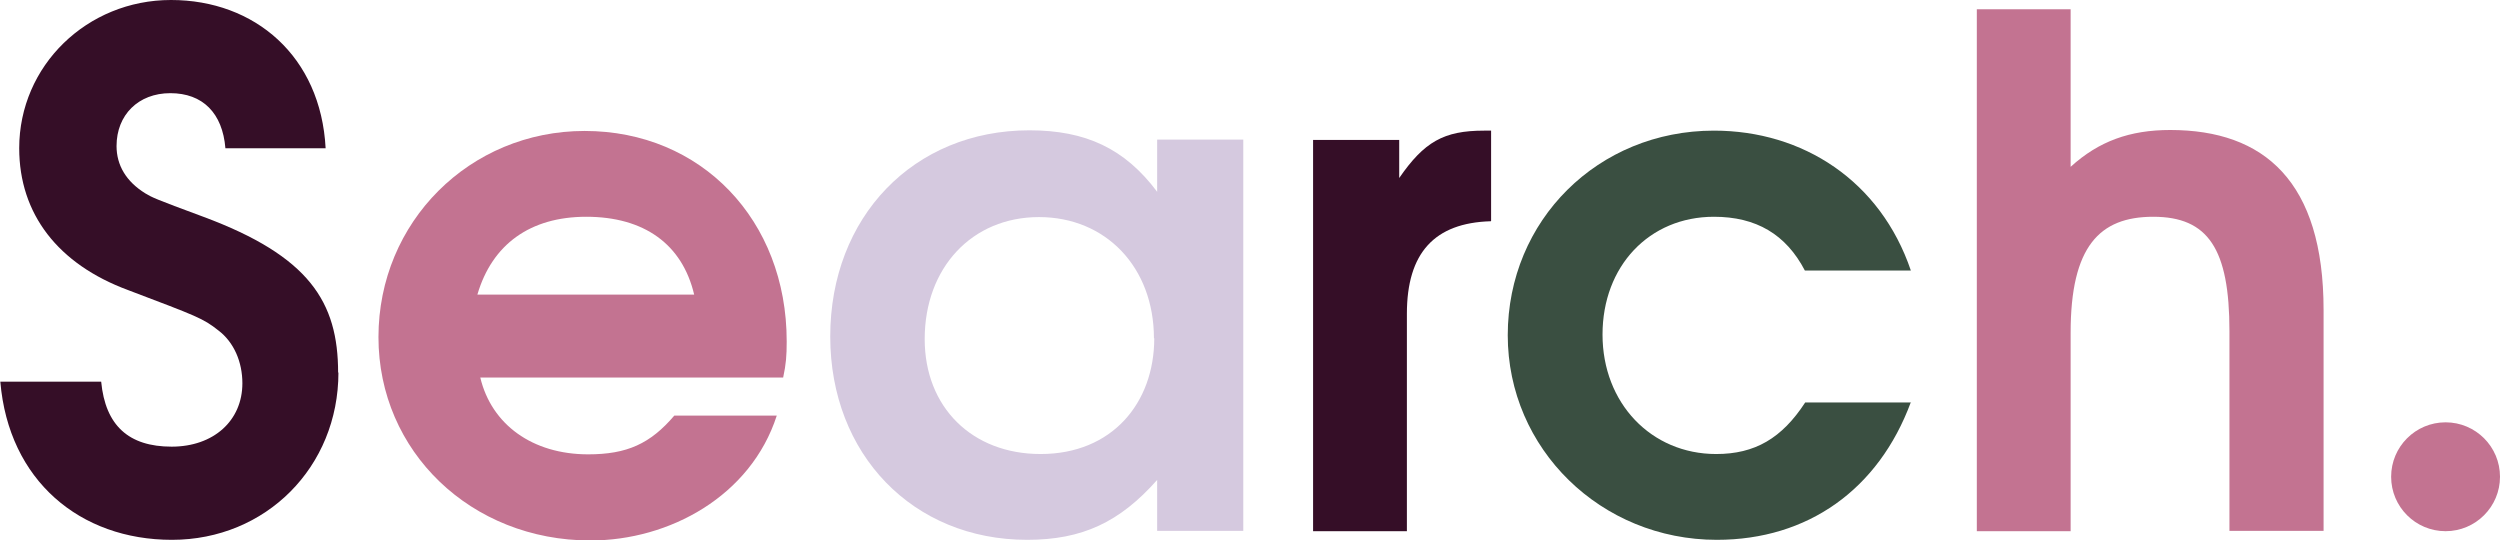
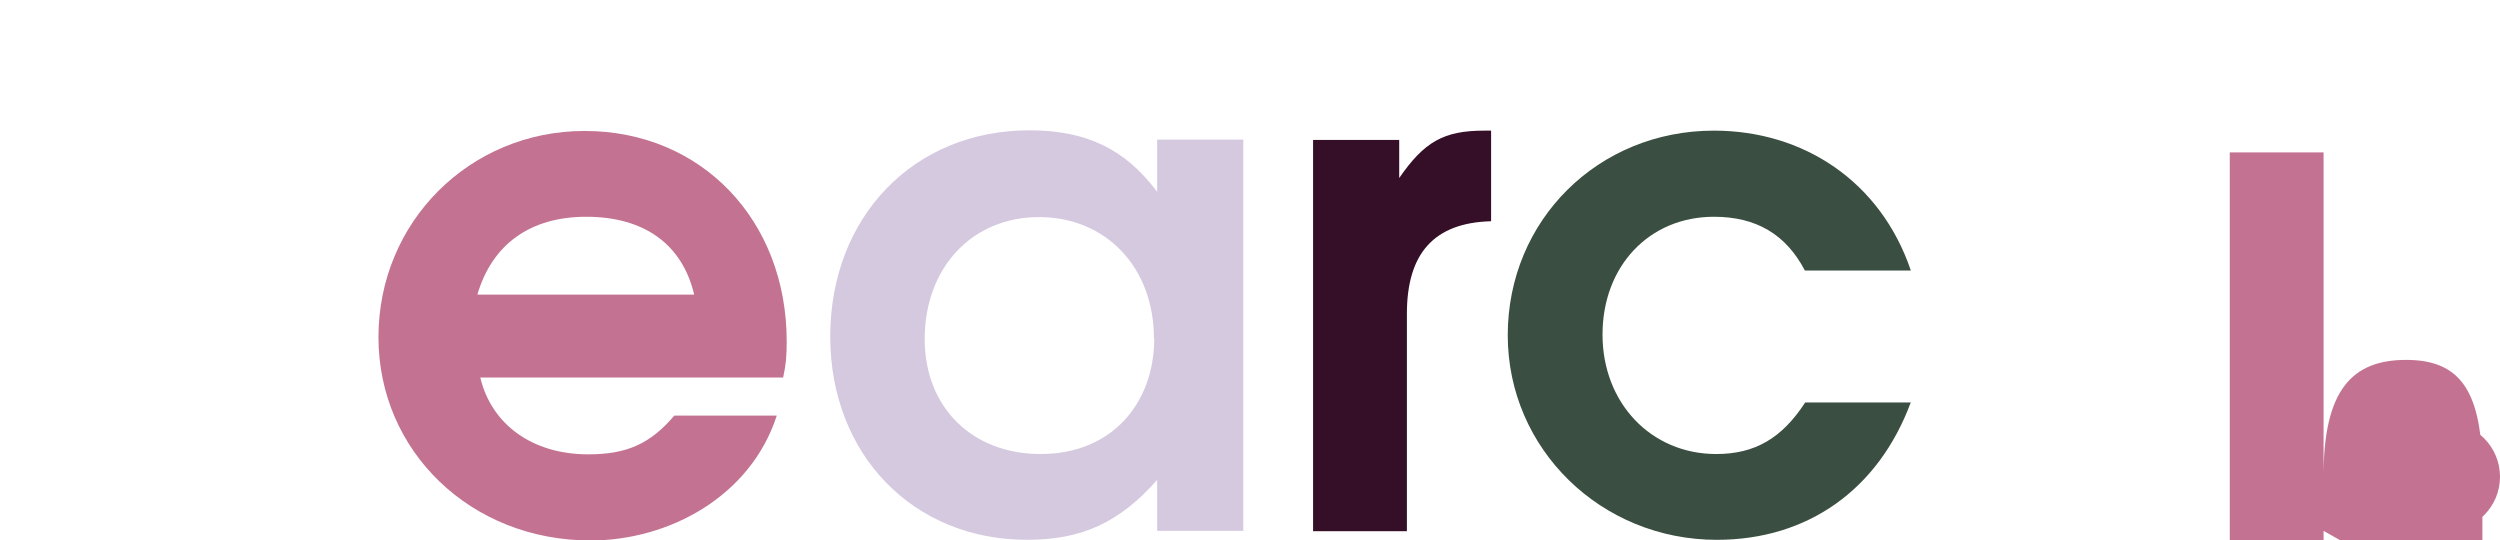
<svg xmlns="http://www.w3.org/2000/svg" clip-rule="evenodd" fill="#000000" fill-rule="evenodd" height="16.87" image-rendering="optimizeQuality" shape-rendering="geometricPrecision" text-rendering="geometricPrecision" viewBox="0 0 78.08 16.87" width="78.08">
  <g>
-     <path d="M72.57 16.58l0 -6.9c0,-4.01 -1.85,-5.62 -4.79,-5.62 -1.26,0 -2.23,0.35 -3.11,1.15l0 -4.92 -2.93 0 0 16.3 2.93 0 0 -6.2c0,-2.69 0.9,-3.62 2.58,-3.62 1.72,0 2.38,1.01 2.38,3.57l0 6.24 2.93 0z" fill="#c37391" fill-rule="nonzero" />
+     <path d="M72.57 16.58l0 -6.9l0 -4.92 -2.93 0 0 16.3 2.93 0 0 -6.2c0,-2.69 0.9,-3.62 2.58,-3.62 1.72,0 2.38,1.01 2.38,3.57l0 6.24 2.93 0z" fill="#c37391" fill-rule="nonzero" />
    <path d="M59.69 12.57l-3.31 0c-0.73,1.12 -1.57,1.61 -2.78,1.61 -2.03,0 -3.55,-1.59 -3.55,-3.73 0,-2.14 1.46,-3.68 3.48,-3.68 1.32,0 2.25,0.55 2.84,1.68l3.31 0c-0.95,-2.8 -3.37,-4.37 -6.15,-4.37 -3.62,0 -6.44,2.8 -6.44,6.39 0,3.55 2.91,6.39 6.53,6.39 2.84,0 5.05,-1.57 6.06,-4.3z" fill="#3a4f41" fill-rule="nonzero" />
    <path d="M46.57 6.9l0 -2.82 -0.22 0c-1.26,0 -1.87,0.35 -2.65,1.48l0 -1.19 -2.69 0 0 12.22 2.93 0 0 -6.79c0,-1.9 0.86,-2.84 2.62,-2.89z" fill="#350e27" fill-rule="nonzero" />
    <path d="M36.05 10.56c0,2.03 -1.32,3.62 -3.55,3.62 -2.14,0 -3.62,-1.46 -3.62,-3.59 0,-2.23 1.48,-3.81 3.57,-3.81 2.09,0 3.59,1.57 3.59,3.79zm2.78 6.02l0 -12.22 -2.69 0 0 1.63c-1.01,-1.35 -2.23,-1.92 -3.99,-1.92 -3.62,0 -6.22,2.71 -6.22,6.44 0,3.68 2.58,6.35 6.15,6.35 1.72,0 2.89,-0.55 4.06,-1.87l0 1.59 2.69 0z" fill="#d5c9df" fill-rule="nonzero" />
    <path d="M21.68 9.2l-6.77 0c0.46,-1.57 1.65,-2.43 3.4,-2.43 1.81,0 3,0.86 3.37,2.43zm2.89 1.46c0,-3.79 -2.67,-6.57 -6.31,-6.57 -3.59,0 -6.44,2.84 -6.44,6.44 0,3.57 2.89,6.35 6.62,6.35 2.47,0 5.01,-1.39 5.82,-3.9l-3.2 0c-0.75,0.88 -1.48,1.21 -2.69,1.21 -1.74,0 -3.02,-0.93 -3.37,-2.4l9.46 0c0.09,-0.42 0.11,-0.68 0.11,-1.12z" fill="#c37391" fill-rule="nonzero" />
-     <path d="M10.56 11.64c0,-2.21 -0.9,-3.64 -4.21,-4.87 -1.54,-0.57 -1.59,-0.6 -1.81,-0.73 -0.6,-0.37 -0.9,-0.88 -0.9,-1.48 0,-0.97 0.68,-1.65 1.68,-1.65 1.01,0 1.63,0.62 1.72,1.72l3.13 0c-0.15,-2.87 -2.21,-4.63 -4.83,-4.63 -2.62,0 -4.74,2.05 -4.74,4.63 0,2.05 1.21,3.62 3.4,4.43 2.16,0.82 2.34,0.88 2.82,1.26 0.49,0.37 0.75,0.99 0.75,1.65 0,1.17 -0.9,1.98 -2.21,1.98 -1.34,0 -2.07,-0.66 -2.2,-2.03l-3.15 0c0.26,3.09 2.49,4.94 5.36,4.94 2.93,0 5.2,-2.27 5.2,-5.23z" fill="#350e27" fill-rule="nonzero" />
    <circle cx="76.38" cy="14.89" fill="#c37391" r="1.7" />
  </g>
</svg>